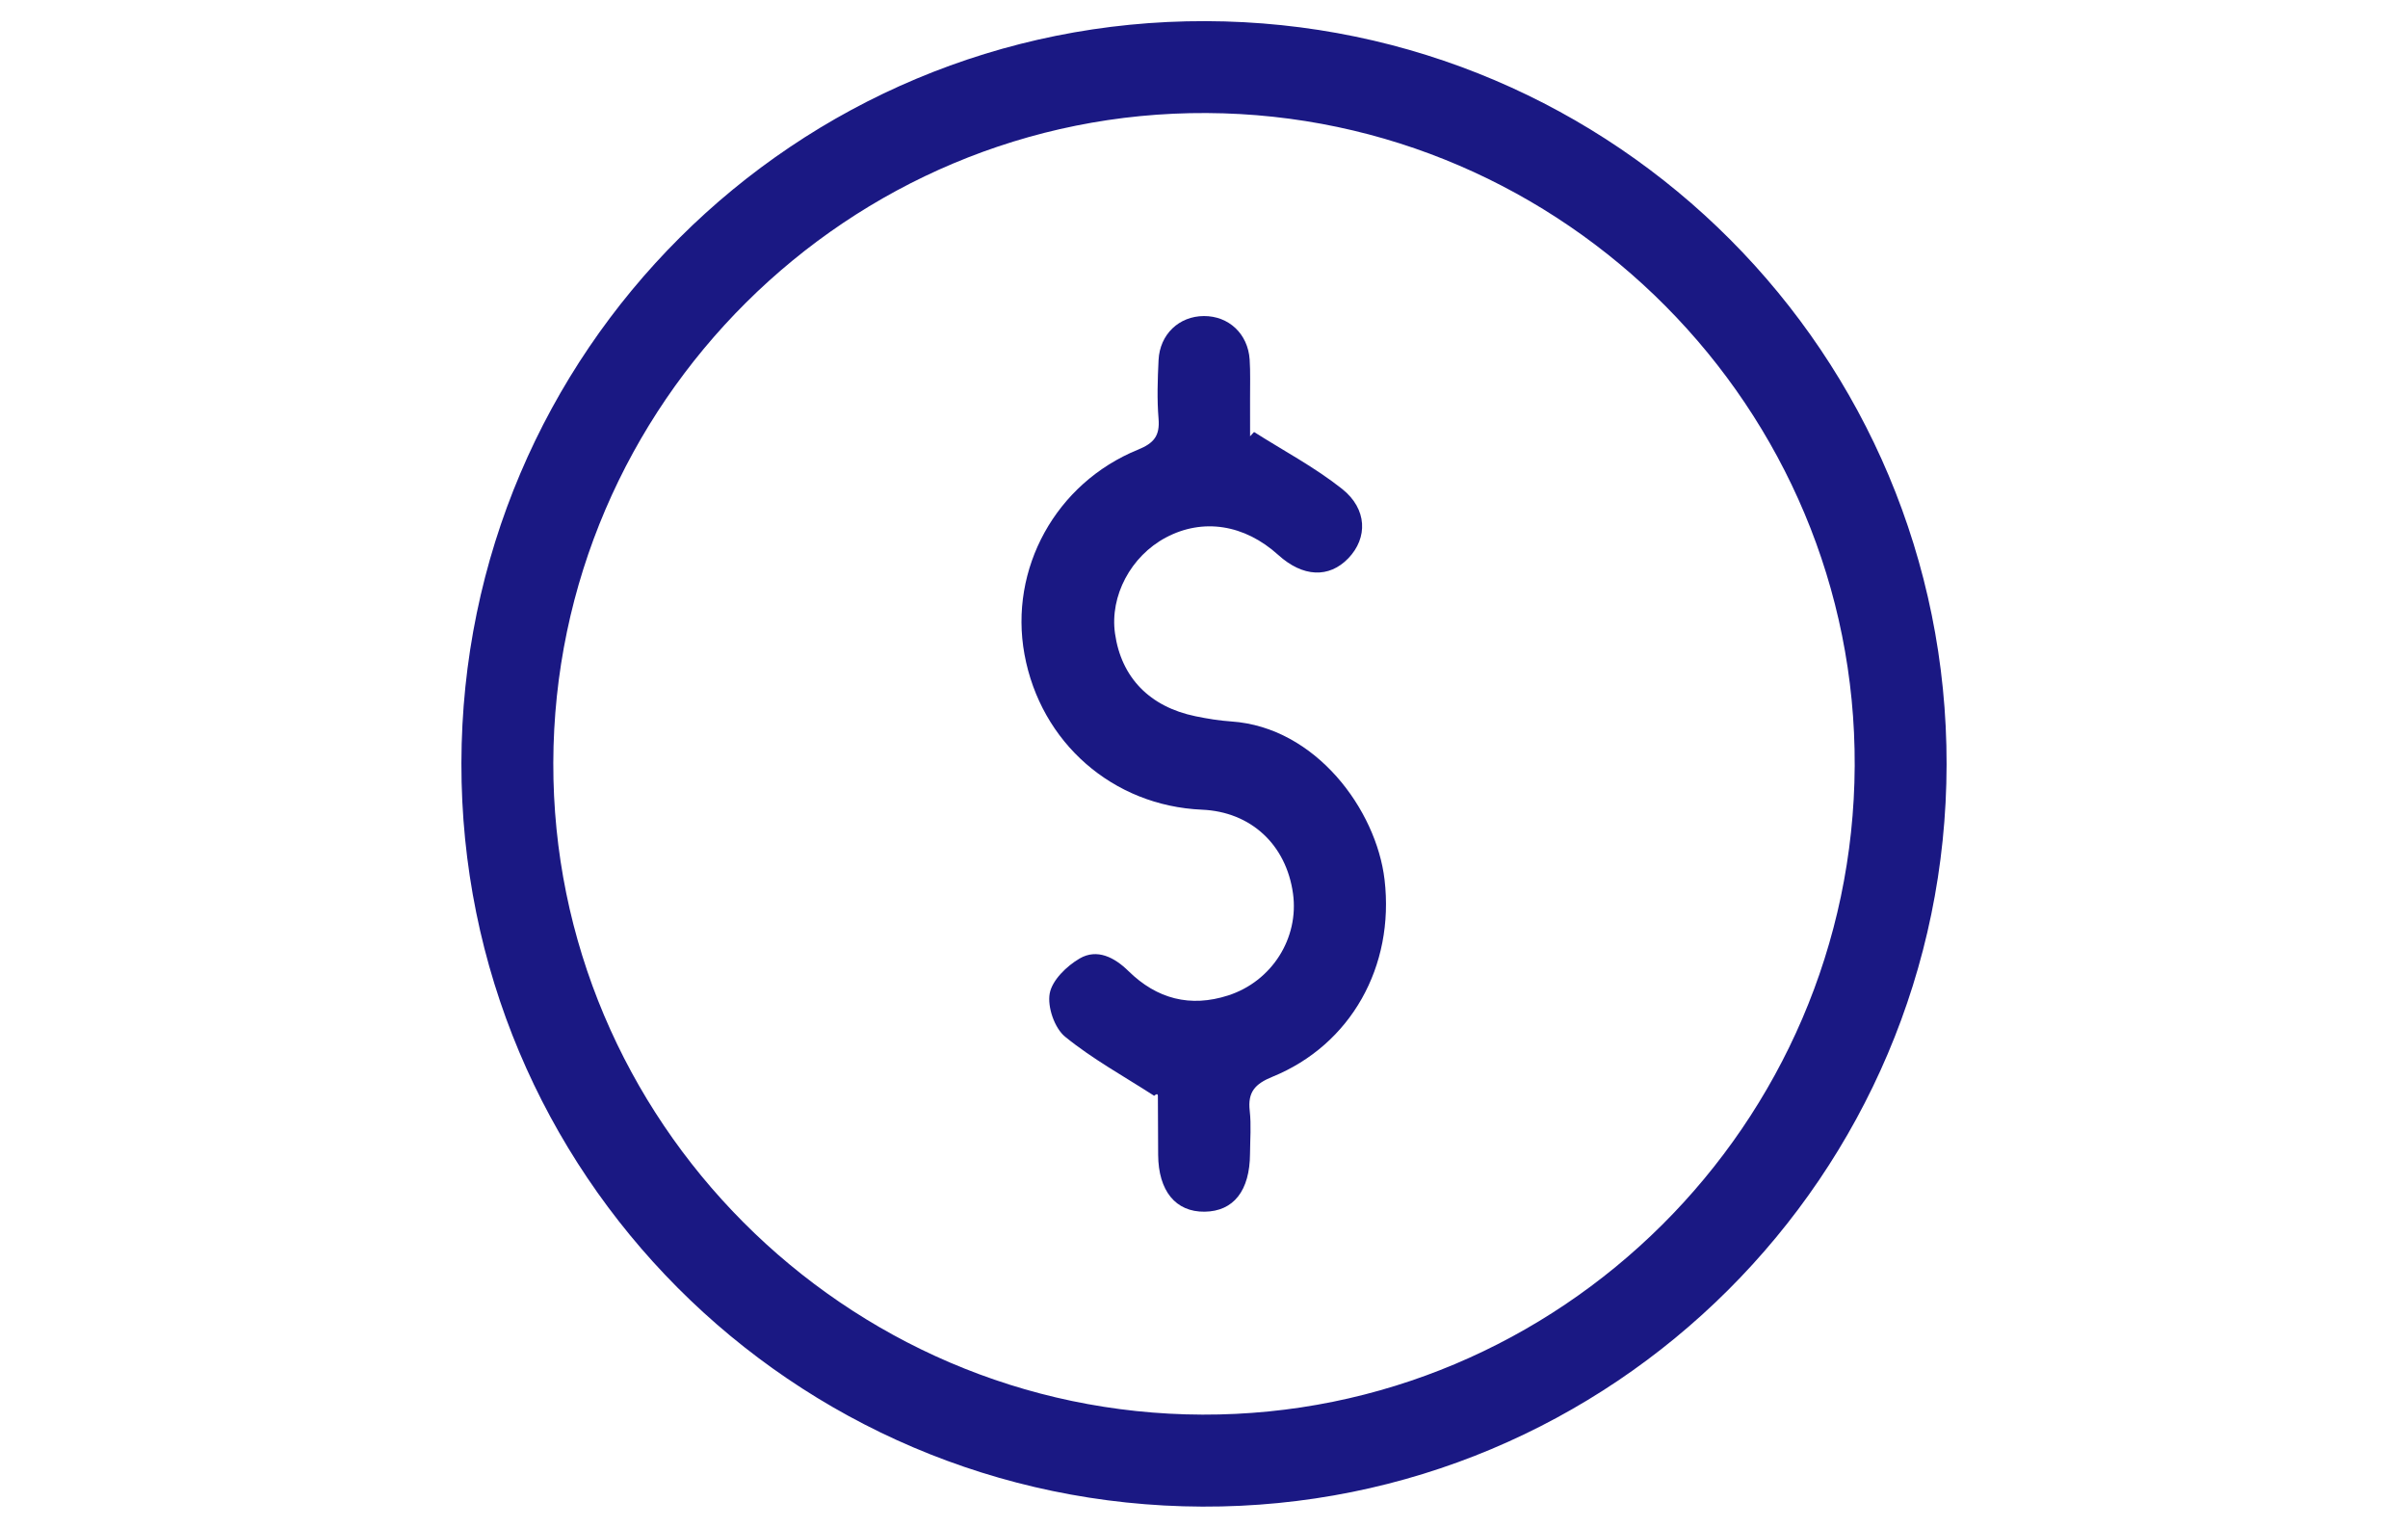
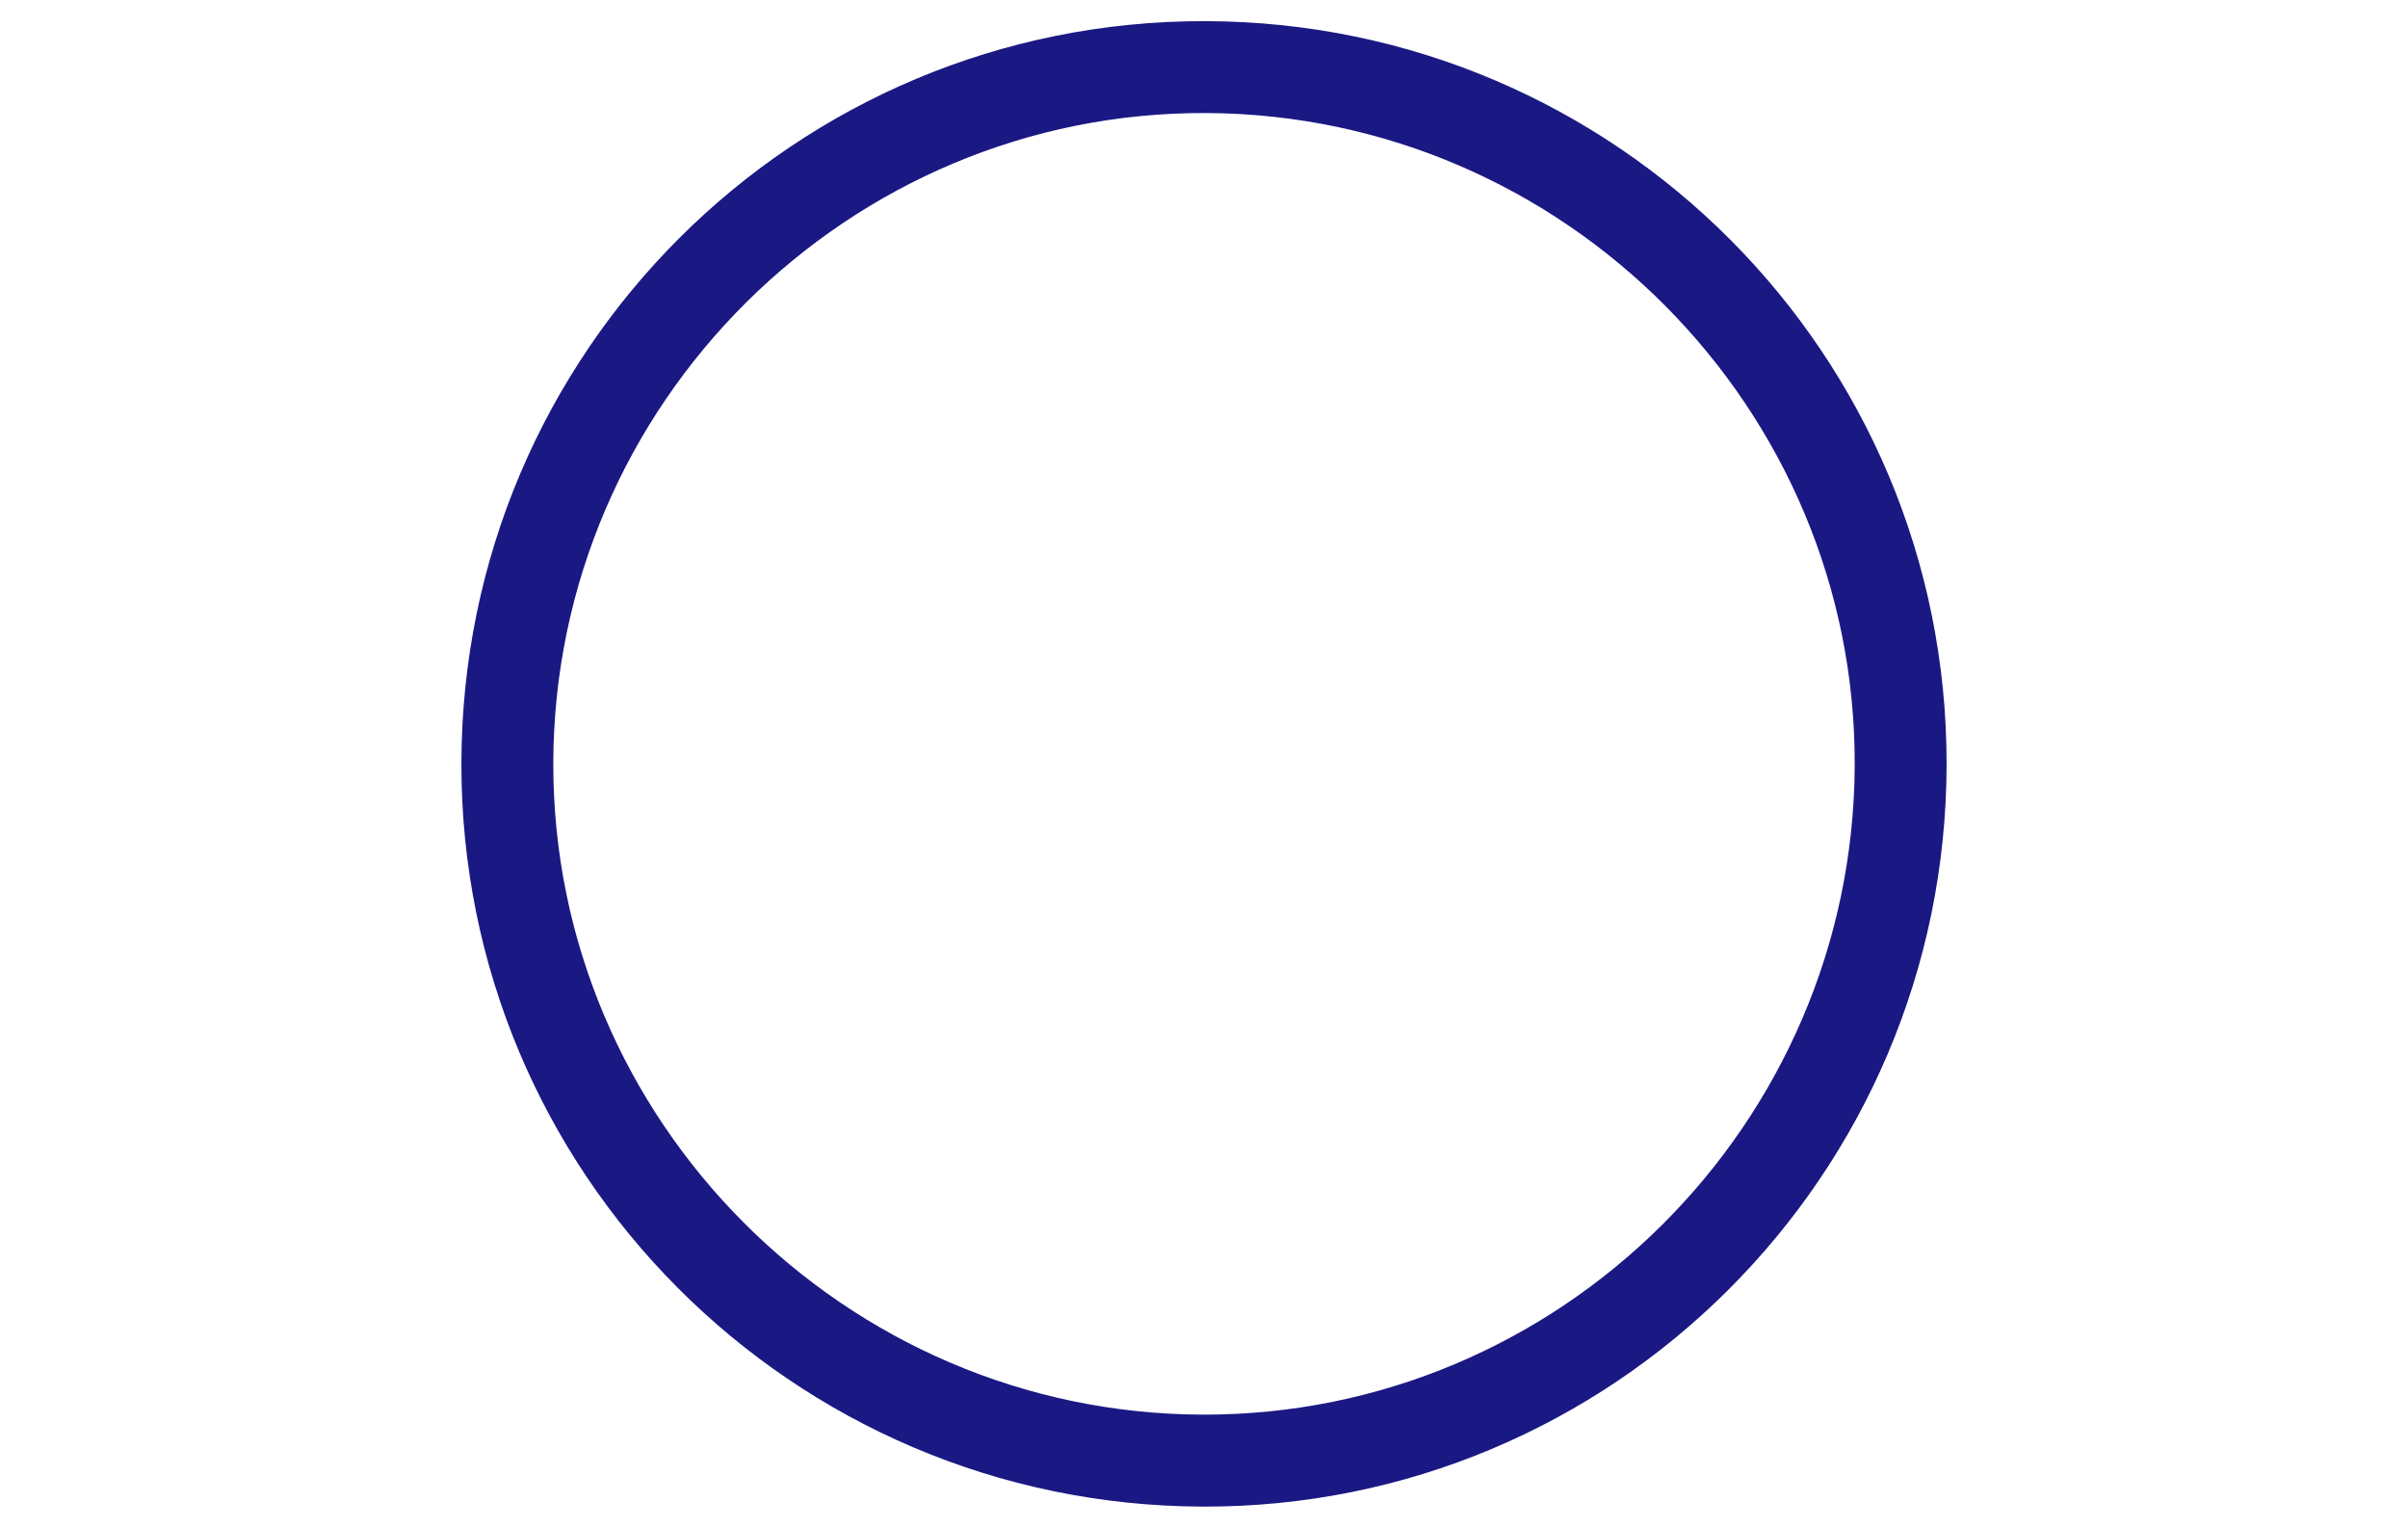
<svg xmlns="http://www.w3.org/2000/svg" version="1.1" id="Layer_1" x="0px" y="0px" width="336px" height="213.123px" viewBox="0 0 336 213.123" enable-background="new 0 0 336 213.123" xml:space="preserve">
  <g>
    <path fill="#1A1883" d="M64.382,106.46C64.478,49.105,110.955,2.787,168.249,2.949c57.222,0.163,103.441,46.525,103.369,103.691   c-0.072,57.316-46.656,103.753-103.863,103.534C110.51,209.956,64.288,163.578,64.382,106.46z M167.783,197.342   c49.869,0.153,90.776-40.521,91.012-90.494c0.234-49.84-40.444-90.819-90.417-91.079c-49.98-0.259-91.044,40.564-91.173,90.638   C77.077,156.244,117.86,197.188,167.783,197.342z" />
-     <path fill="#1A1883" d="M174.986,60.265c4.116,2.614,8.477,4.919,12.275,7.932c3.551,2.815,3.597,6.854,0.882,9.68   c-2.701,2.811-6.356,2.641-9.779-0.458c-4.721-4.274-10.528-5.174-15.689-2.431c-4.889,2.6-7.833,8.151-7.094,13.377   c0.869,6.139,4.824,10.235,11.246,11.556c1.644,0.338,3.314,0.611,4.986,0.724c11.79,0.798,20.237,12.329,21.381,22.072   c1.417,12.095-4.702,23.033-15.64,27.492c-2.43,0.991-3.475,2.133-3.174,4.752c0.226,1.972,0.053,3.99,0.041,5.988   c-0.027,5.153-2.291,8.034-6.337,8.085c-4.04,0.049-6.451-2.898-6.482-7.942c-0.017-2.733-0.019-5.468-0.037-8.202   c-0.001-0.205-0.08-0.41-0.52-0.026c-4.181-2.699-8.592-5.116-12.428-8.241c-1.473-1.197-2.491-4.165-2.147-6.037   c0.34-1.854,2.377-3.828,4.179-4.876c2.444-1.422,4.879-0.142,6.809,1.755c3.966,3.896,8.63,5.102,13.903,3.404   c6.143-1.979,9.916-8.034,9.057-14.217c-0.949-6.844-5.9-11.408-12.691-11.698c-12.442-0.534-22.52-9.348-24.778-21.673   c-2.182-11.906,4.355-23.877,15.833-28.549c2.219-0.902,3.073-1.927,2.876-4.308c-0.225-2.715-0.132-5.47,0.001-8.198   c0.176-3.597,2.864-6.119,6.32-6.136c3.469-0.017,6.148,2.474,6.391,6.066c0.118,1.78,0.049,3.574,0.057,5.362   c0.008,1.782,0.002,3.564,0.002,5.347C174.612,60.665,174.799,60.464,174.986,60.265z" />
  </g>
</svg>